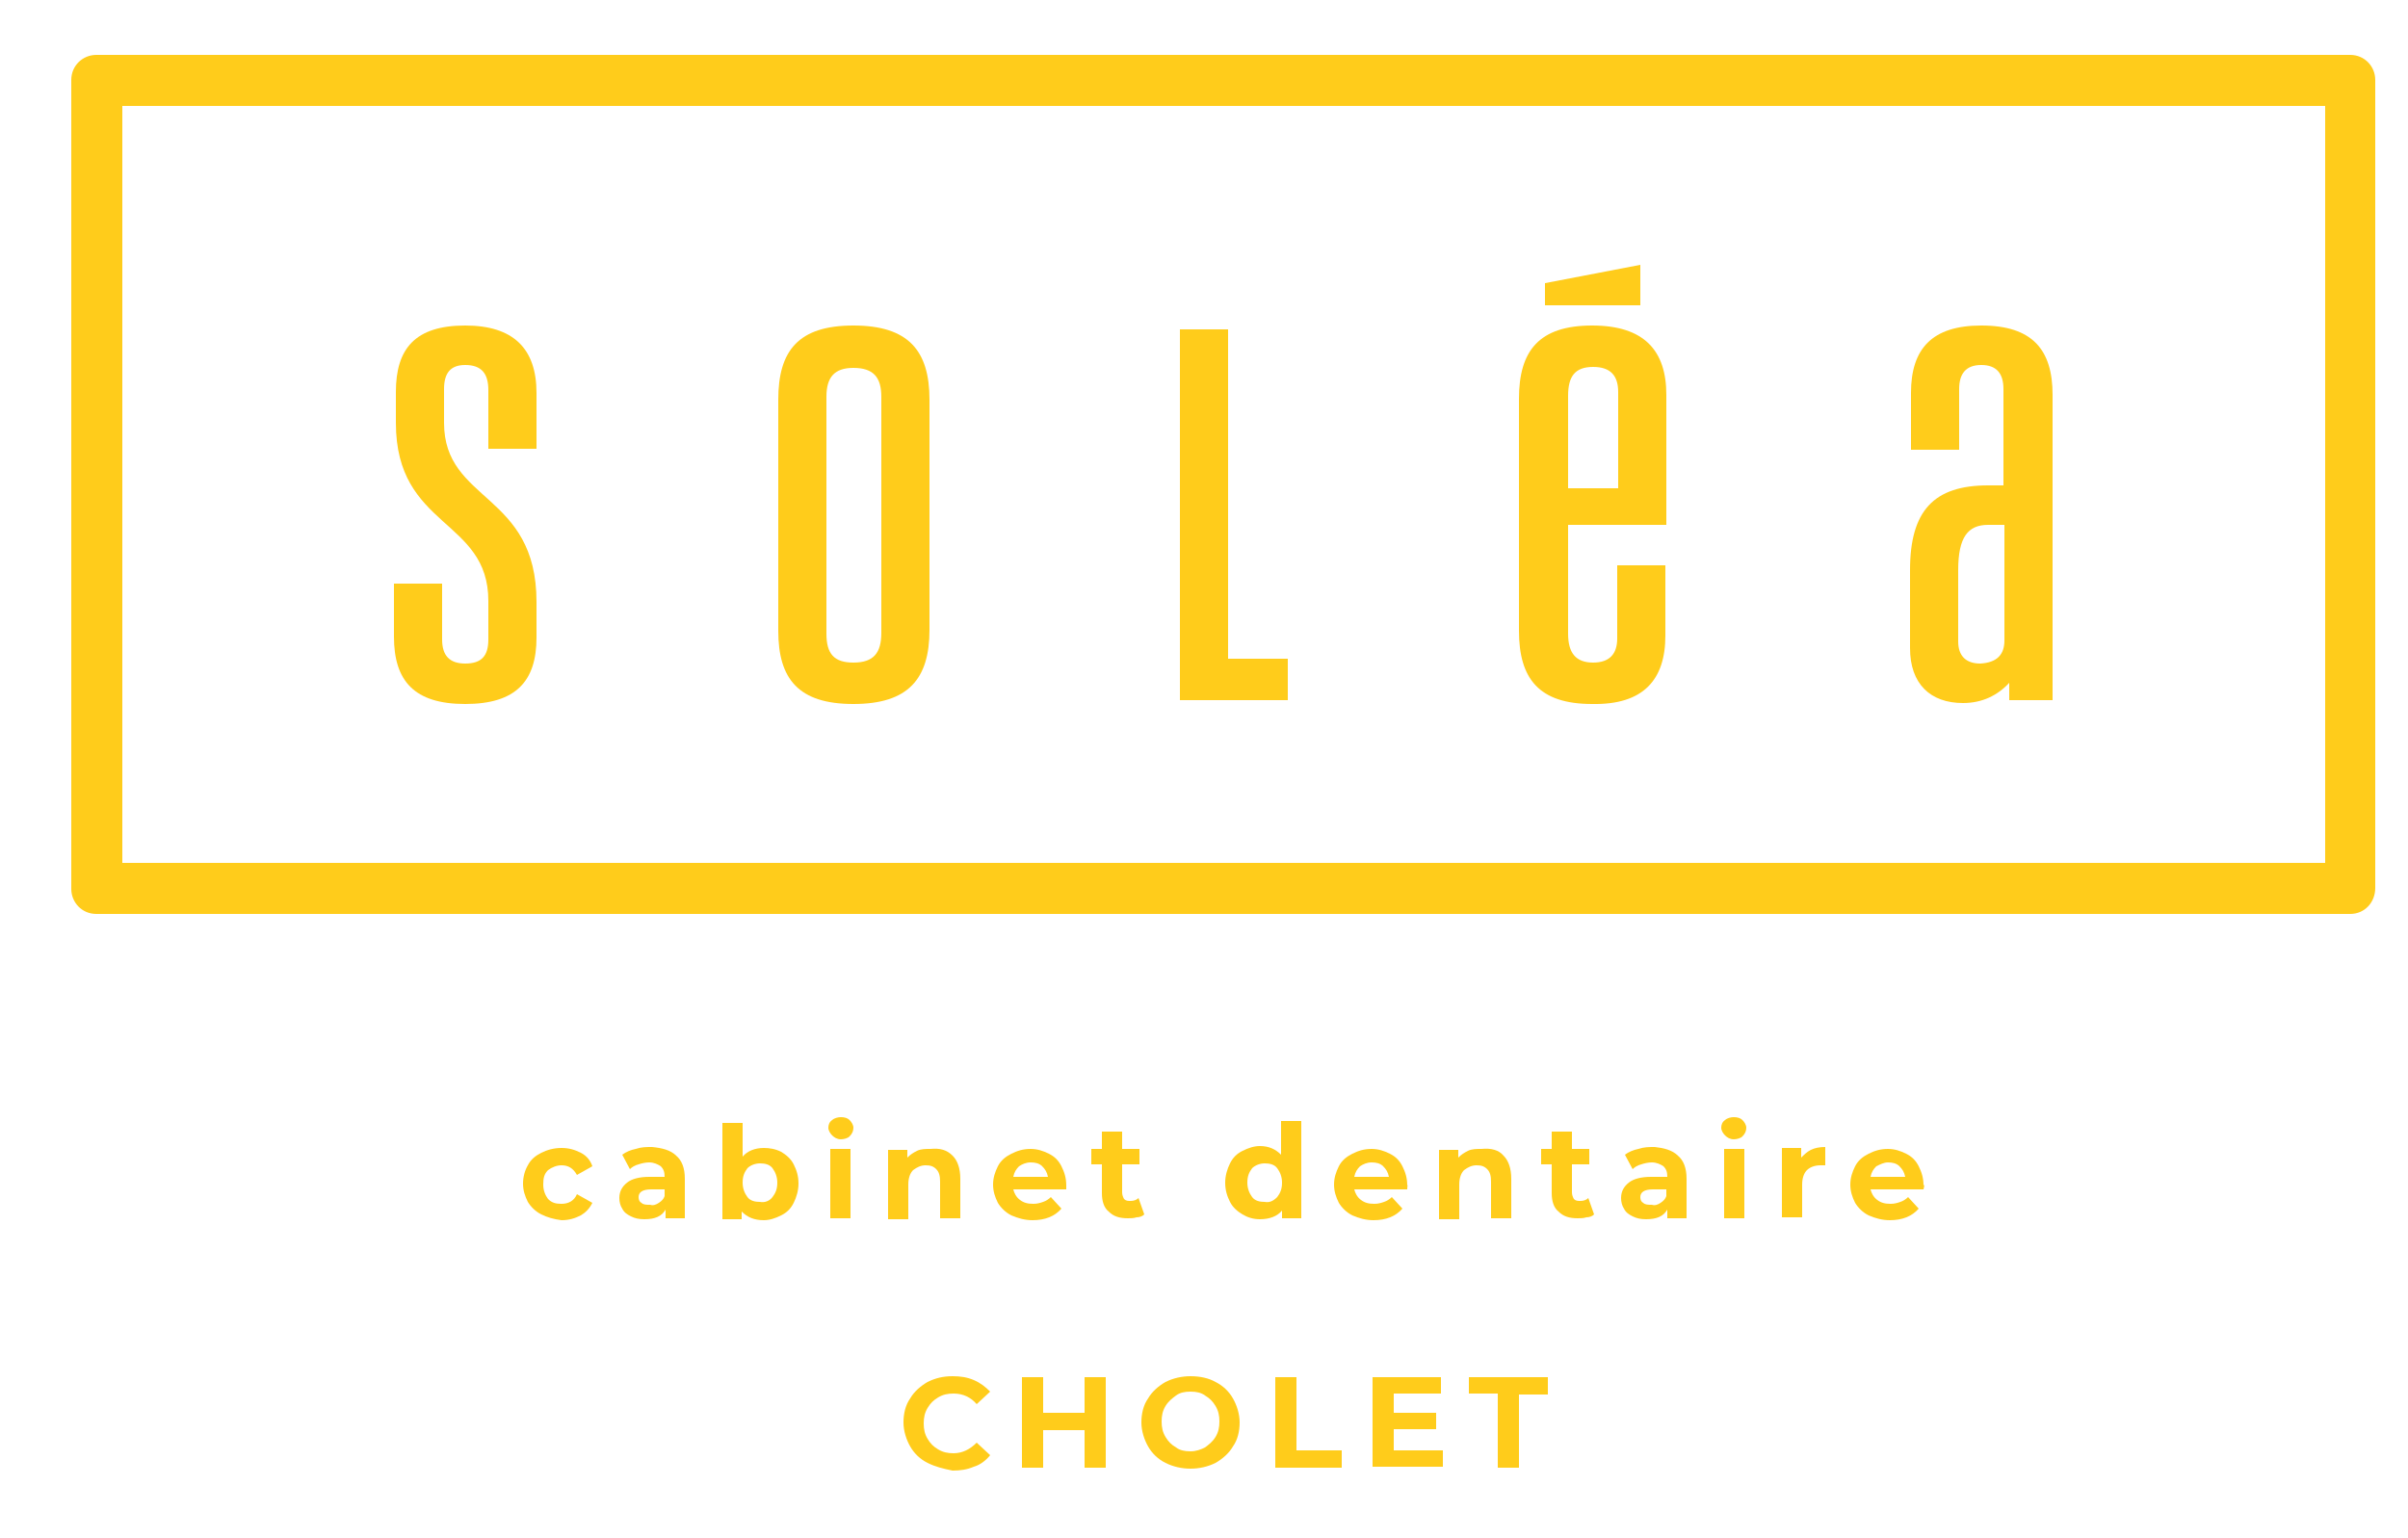
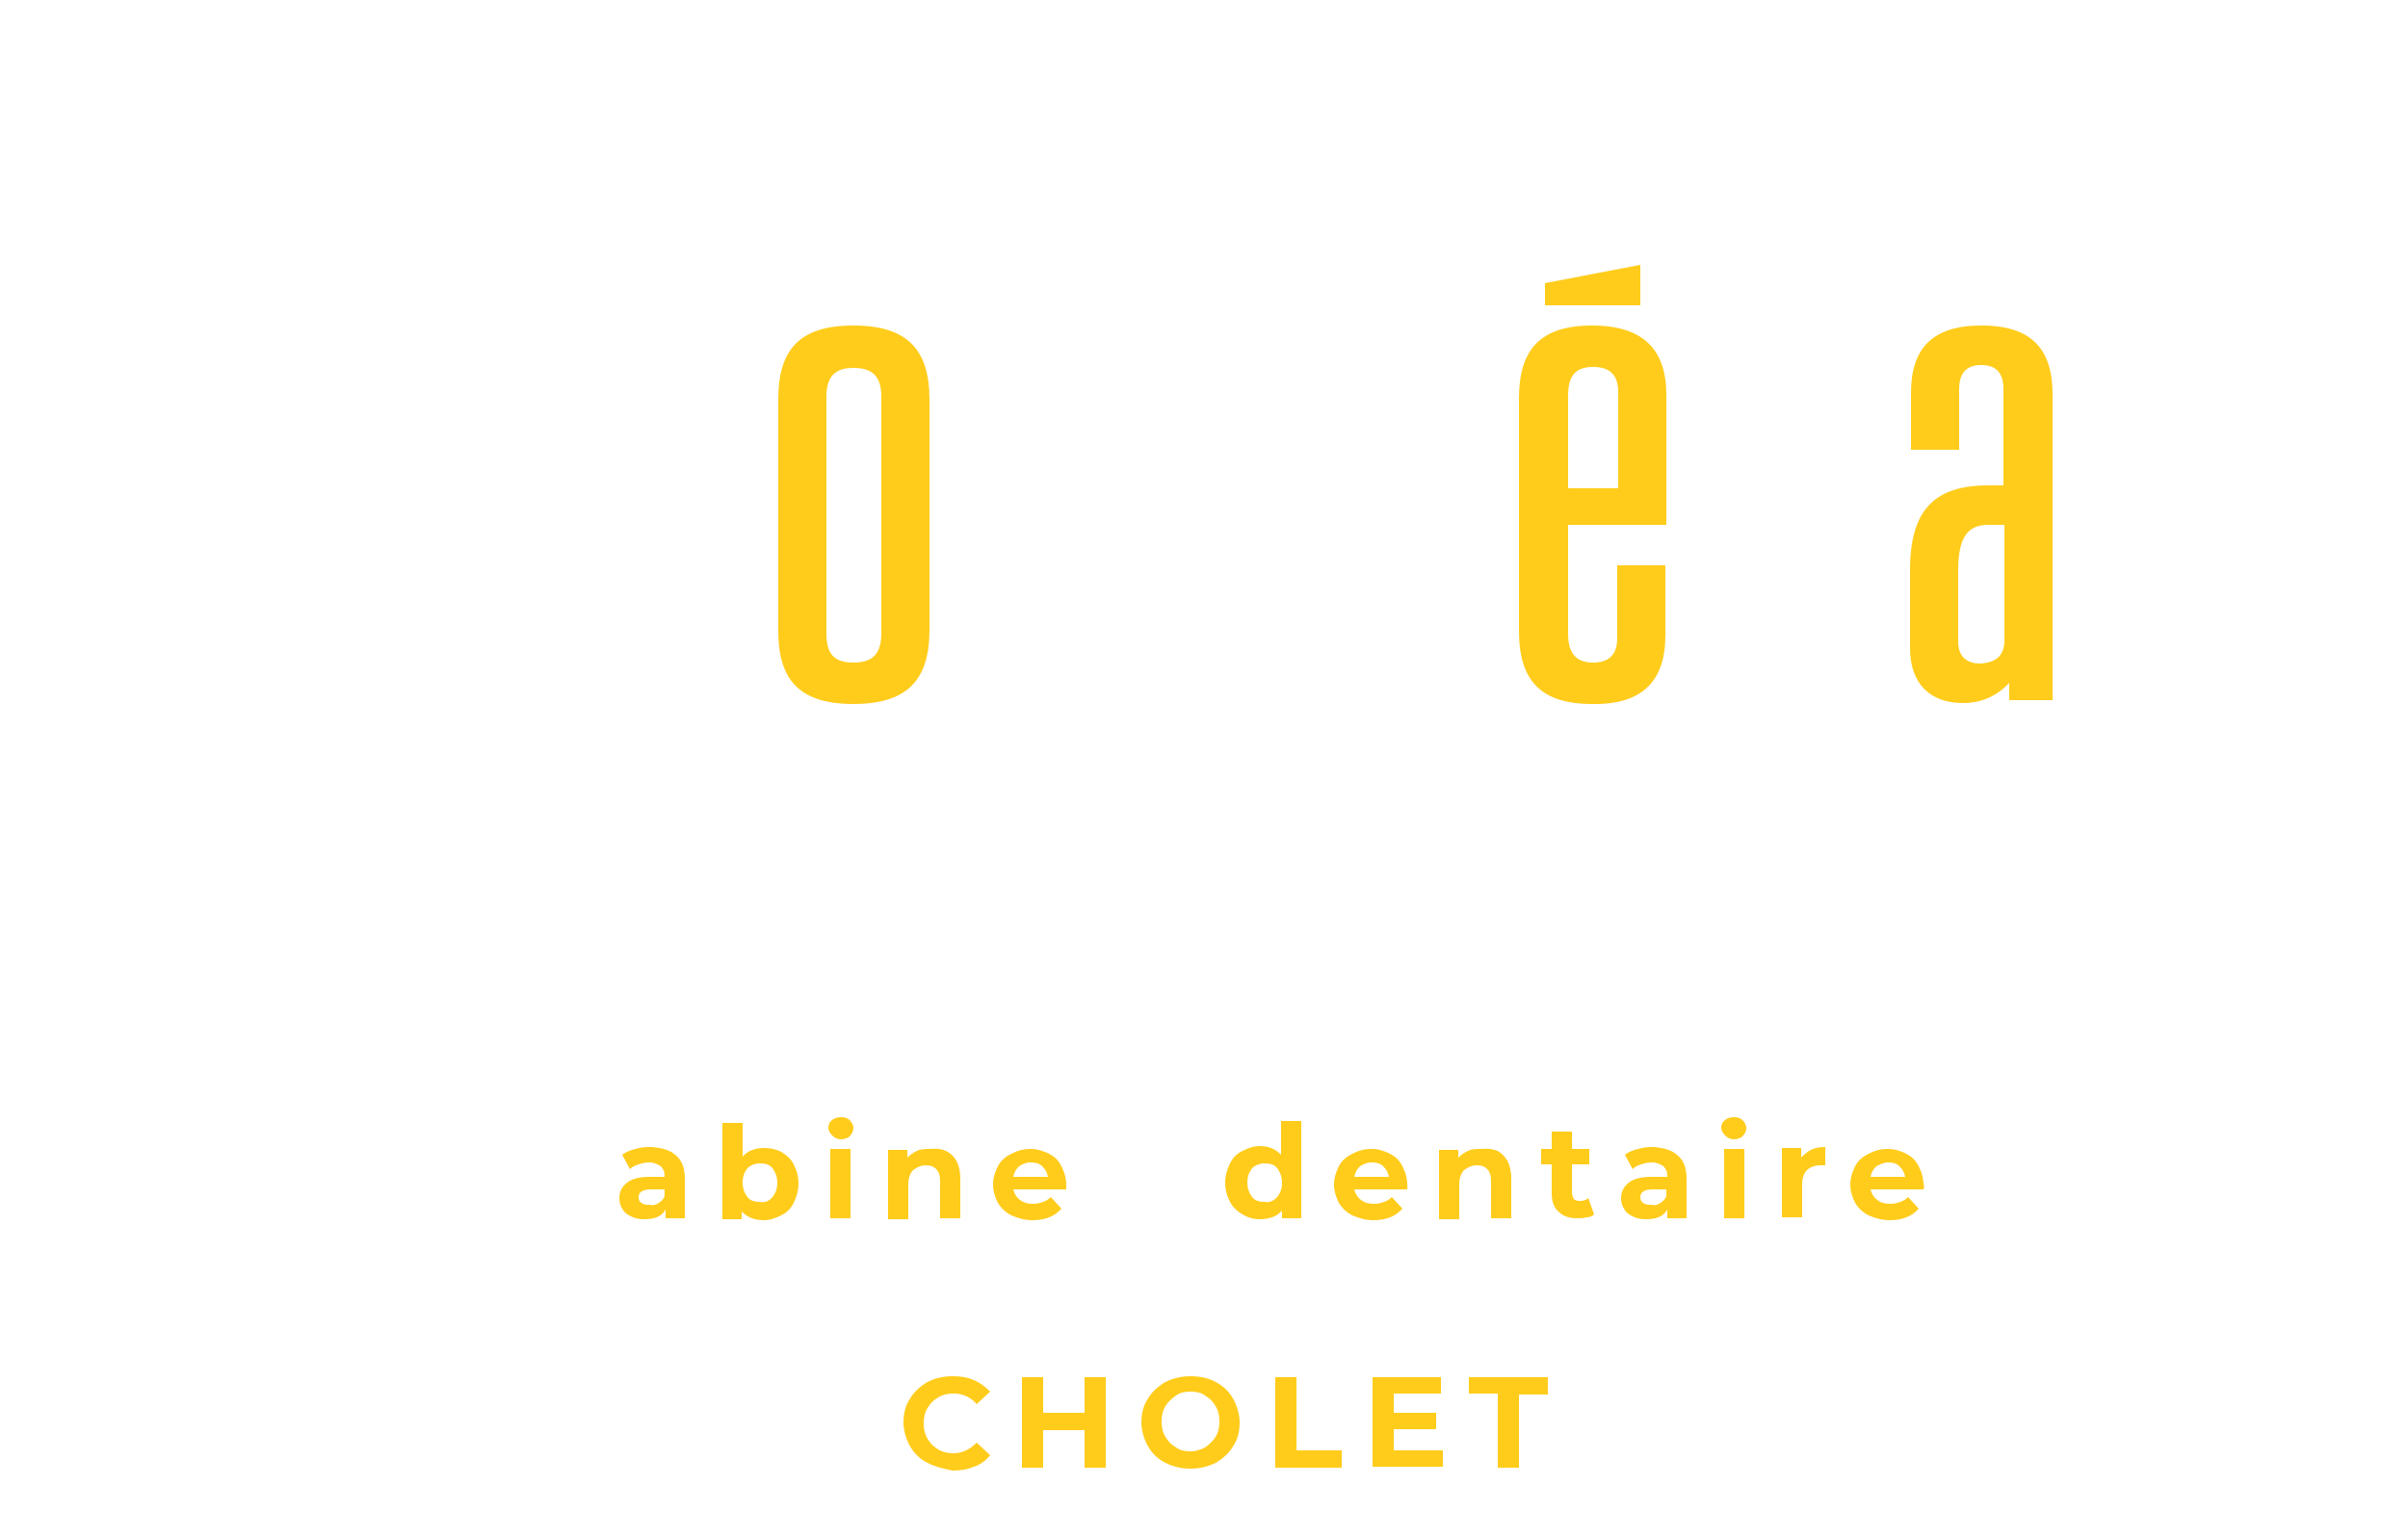
<svg xmlns="http://www.w3.org/2000/svg" version="1.1" id="Calque_1" x="0px" y="0px" viewBox="0 0 250 159.7" style="enable-background:new 0 0 250 159.7;" xml:space="preserve">
  <style type="text/css">
	.st0{fill:#FFCC1B;}
</style>
  <g>
    <g>
      <g>
        <g>
-           <path class="st0" d="M40.9,66.1v-5.5h5v5.8c0,1.7,0.8,2.5,2.4,2.5c1.7,0,2.4-0.8,2.4-2.5v-4c0-8.6-9.6-7.5-9.6-18.5v-3.2      c0-4.5,2-6.9,7.2-6.9c5,0,7.4,2.4,7.4,7v5.8h-5v-6.1c0-1.7-0.7-2.6-2.4-2.6c-1.5,0-2.2,0.8-2.2,2.5v3.5c0,8.3,9.6,7.2,9.6,18.6      v3.7c0,4.5-2.1,6.9-7.4,6.9S40.9,70.7,40.9,66.1z" />
          <path class="st0" d="M80.8,65.5V41.5c0-5.1,2.1-7.7,7.8-7.7c5.7,0,7.9,2.6,7.9,7.7v23.9c0,5.1-2.2,7.7-7.9,7.7      C82.9,73.1,80.8,70.5,80.8,65.5z M91.5,65.7V41.2c0-2-0.8-3-2.9-3c-2,0-2.8,1-2.8,3v24.6c0,2.1,0.8,3,2.8,3      C90.7,68.8,91.5,67.8,91.5,65.7z" />
-           <path class="st0" d="M133.7,68.4v4.3h-11.2V34.2h5v34.2H133.7z" />
          <path class="st0" d="M173,41v13.5h-10.2v11.3c0,2,0.8,3,2.6,3c1.7,0,2.5-0.9,2.5-2.5v-7.6h5V66c0,4.6-2.3,7.2-7.6,7.1      c-5.5,0-7.6-2.6-7.6-7.6V41.4c0-5,2.1-7.6,7.6-7.6C170.7,33.8,173,36.4,173,41z M170.3,31.7h-9.9v-2.3l9.9-1.9V31.7z M168,50.7      v-10c0-1.7-0.8-2.6-2.6-2.6c-1.9,0-2.6,1-2.6,3v9.6H168z" />
          <path class="st0" d="M213.1,41v31.7h-4.5v-1.8c-1.2,1.3-2.8,2.1-4.8,2.1c-3.4,0-5.5-2-5.5-5.7v-8.1c0-6.2,2.5-8.8,8.1-8.8h1.6      v-10c0-1.6-0.7-2.5-2.3-2.5c-1.6,0-2.3,0.9-2.3,2.5v6.3h-5v-5.9c0-4.6,2.2-7,7.3-7C211,33.8,213.1,36.3,213.1,41z M208.1,66.5      v-12h-1.7c-2.1,0-3.1,1.3-3.1,4.7v7.4c0,1.5,0.8,2.3,2.3,2.3C207.3,68.8,208.1,68,208.1,66.5z" />
        </g>
        <g>
-           <path class="st0" d="M244,94.9H10c-1.5,0-2.6-1.2-2.6-2.6V8.3c0-1.5,1.2-2.6,2.6-2.6h234c1.5,0,2.6,1.2,2.6,2.6v83.9      C246.6,93.7,245.5,94.9,244,94.9z M12.7,89.6h228.7V11H12.7V89.6z" />
-         </g>
+           </g>
      </g>
      <g>
-         <path class="st0" d="M56.2,126.1c-0.6-0.3-1.1-0.8-1.4-1.3c-0.3-0.6-0.5-1.2-0.5-1.9c0-0.7,0.2-1.4,0.5-1.9     c0.3-0.6,0.8-1,1.4-1.3c0.6-0.3,1.3-0.5,2.1-0.5c0.8,0,1.4,0.2,2,0.5c0.6,0.3,1,0.8,1.2,1.4l-1.6,0.9c-0.4-0.7-0.9-1-1.6-1     c-0.5,0-1,0.2-1.4,0.5c-0.4,0.4-0.5,0.8-0.5,1.5c0,0.6,0.2,1.1,0.5,1.5c0.4,0.4,0.8,0.5,1.4,0.5c0.7,0,1.3-0.3,1.6-1l1.6,0.9     c-0.3,0.6-0.7,1-1.2,1.3c-0.6,0.3-1.2,0.5-2,0.5C57.5,126.6,56.8,126.4,56.2,126.1z" />
        <path class="st0" d="M70.2,120c0.6,0.5,0.9,1.3,0.9,2.4v4.1h-2v-0.9c-0.4,0.7-1.1,1-2.2,1c-0.6,0-1-0.1-1.4-0.3     c-0.4-0.2-0.7-0.4-0.9-0.8c-0.2-0.3-0.3-0.7-0.3-1.1c0-0.7,0.3-1.2,0.8-1.6c0.5-0.4,1.3-0.6,2.3-0.6H69c0-0.5-0.1-0.8-0.4-1.1     c-0.3-0.2-0.7-0.4-1.2-0.4c-0.4,0-0.8,0.1-1.1,0.2c-0.4,0.1-0.7,0.3-0.9,0.5l-0.8-1.5c0.4-0.3,0.9-0.5,1.4-0.6     c0.6-0.2,1.1-0.2,1.7-0.2C68.7,119.2,69.6,119.4,70.2,120z M68.4,124.9c0.3-0.2,0.5-0.4,0.6-0.7v-0.7h-1.4     c-0.9,0-1.3,0.3-1.3,0.8c0,0.3,0.1,0.5,0.3,0.6c0.2,0.2,0.5,0.2,0.9,0.2C67.8,125.2,68.1,125.1,68.4,124.9z" />
        <path class="st0" d="M81.1,119.6c0.5,0.3,1,0.7,1.3,1.3c0.3,0.6,0.5,1.2,0.5,2c0,0.7-0.2,1.4-0.5,2c-0.3,0.6-0.7,1-1.3,1.3     c-0.6,0.3-1.2,0.5-1.8,0.5c-1,0-1.7-0.3-2.3-0.9v0.8h-2v-10h2.1v3.5c0.5-0.6,1.3-0.9,2.2-0.9C79.9,119.2,80.5,119.3,81.1,119.6z      M80.2,124.3c0.3-0.4,0.5-0.8,0.5-1.5c0-0.6-0.2-1.1-0.5-1.5c-0.3-0.4-0.8-0.5-1.3-0.5c-0.5,0-1,0.2-1.3,0.5     c-0.3,0.4-0.5,0.8-0.5,1.5c0,0.6,0.2,1.1,0.5,1.5c0.3,0.4,0.8,0.5,1.3,0.5C79.4,124.9,79.9,124.7,80.2,124.3z" />
        <path class="st0" d="M86.4,117.9c-0.2-0.2-0.4-0.5-0.4-0.8c0-0.3,0.1-0.6,0.4-0.8c0.2-0.2,0.6-0.3,0.9-0.3c0.4,0,0.7,0.1,0.9,0.3     c0.2,0.2,0.4,0.5,0.4,0.8c0,0.3-0.1,0.6-0.4,0.9c-0.2,0.2-0.6,0.3-0.9,0.3C86.9,118.3,86.6,118.1,86.4,117.9z M86.2,119.3h2.1     v7.2h-2.1V119.3z" />
        <path class="st0" d="M98.9,120c0.5,0.5,0.8,1.3,0.8,2.4v4.1h-2.1v-3.8c0-0.6-0.1-1-0.4-1.3c-0.3-0.3-0.6-0.4-1.1-0.4     c-0.5,0-0.9,0.2-1.3,0.5c-0.3,0.3-0.5,0.8-0.5,1.5v3.6h-2.1v-7.2h2v0.8c0.3-0.3,0.6-0.5,1-0.7c0.4-0.2,0.9-0.2,1.4-0.2     C97.6,119.2,98.3,119.4,98.9,120z" />
        <path class="st0" d="M110.7,123.5h-5.5c0.1,0.4,0.3,0.8,0.7,1.1c0.4,0.3,0.8,0.4,1.4,0.4c0.4,0,0.7-0.1,1-0.2     c0.3-0.1,0.6-0.3,0.8-0.5l1.1,1.2c-0.7,0.8-1.7,1.2-3,1.2c-0.8,0-1.5-0.2-2.2-0.5c-0.6-0.3-1.1-0.8-1.4-1.3     c-0.3-0.6-0.5-1.2-0.5-1.9c0-0.7,0.2-1.3,0.5-1.9c0.3-0.6,0.8-1,1.4-1.3c0.6-0.3,1.2-0.5,2-0.5c0.7,0,1.3,0.2,1.9,0.5     c0.6,0.3,1,0.7,1.3,1.3c0.3,0.6,0.5,1.2,0.5,2C110.7,122.9,110.7,123.1,110.7,123.5z M105.8,121.1c-0.3,0.3-0.5,0.6-0.6,1.1h3.6     c-0.1-0.5-0.3-0.8-0.6-1.1c-0.3-0.3-0.7-0.4-1.2-0.4C106.5,120.7,106.1,120.9,105.8,121.1z" />
-         <path class="st0" d="M118.8,126.1c-0.2,0.2-0.5,0.3-0.8,0.3c-0.3,0.1-0.6,0.1-0.9,0.1c-0.9,0-1.5-0.2-2-0.7     c-0.5-0.4-0.7-1.1-0.7-1.9v-3h-1.1v-1.6h1.1v-1.8h2.1v1.8h1.8v1.6h-1.8v2.9c0,0.3,0.1,0.5,0.2,0.7c0.2,0.2,0.4,0.2,0.7,0.2     c0.3,0,0.6-0.1,0.8-0.3L118.8,126.1z" />
        <path class="st0" d="M135.1,116.5v10h-2v-0.8c-0.5,0.6-1.3,0.9-2.3,0.9c-0.7,0-1.3-0.2-1.8-0.5c-0.5-0.3-1-0.7-1.3-1.3     c-0.3-0.6-0.5-1.2-0.5-2c0-0.7,0.2-1.4,0.5-2c0.3-0.6,0.7-1,1.3-1.3c0.6-0.3,1.2-0.5,1.8-0.5c0.9,0,1.6,0.3,2.2,0.9v-3.5H135.1z      M132.6,124.3c0.3-0.4,0.5-0.8,0.5-1.5c0-0.6-0.2-1.1-0.5-1.5c-0.3-0.4-0.8-0.5-1.3-0.5c-0.5,0-1,0.2-1.3,0.5     c-0.3,0.4-0.5,0.8-0.5,1.5c0,0.6,0.2,1.1,0.5,1.5c0.3,0.4,0.8,0.5,1.3,0.5C131.8,124.9,132.2,124.7,132.6,124.3z" />
        <path class="st0" d="M146.1,123.5h-5.5c0.1,0.4,0.3,0.8,0.7,1.1c0.4,0.3,0.8,0.4,1.4,0.4c0.4,0,0.7-0.1,1-0.2     c0.3-0.1,0.6-0.3,0.8-0.5l1.1,1.2c-0.7,0.8-1.7,1.2-3,1.2c-0.8,0-1.5-0.2-2.2-0.5c-0.6-0.3-1.1-0.8-1.4-1.3     c-0.3-0.6-0.5-1.2-0.5-1.9c0-0.7,0.2-1.3,0.5-1.9c0.3-0.6,0.8-1,1.4-1.3c0.6-0.3,1.2-0.5,2-0.5c0.7,0,1.3,0.2,1.9,0.5     c0.6,0.3,1,0.7,1.3,1.3c0.3,0.6,0.5,1.2,0.5,2C146.2,122.9,146.1,123.1,146.1,123.5z M141.2,121.1c-0.3,0.3-0.5,0.6-0.6,1.1h3.6     c-0.1-0.5-0.3-0.8-0.6-1.1c-0.3-0.3-0.7-0.4-1.2-0.4C141.9,120.7,141.5,120.9,141.2,121.1z" />
        <path class="st0" d="M156.1,120c0.5,0.5,0.8,1.3,0.8,2.4v4.1h-2.1v-3.8c0-0.6-0.1-1-0.4-1.3c-0.3-0.3-0.6-0.4-1.1-0.4     c-0.5,0-0.9,0.2-1.3,0.5c-0.3,0.3-0.5,0.8-0.5,1.5v3.6h-2.1v-7.2h2v0.8c0.3-0.3,0.6-0.5,1-0.7c0.4-0.2,0.9-0.2,1.4-0.2     C154.8,119.2,155.6,119.4,156.1,120z" />
        <path class="st0" d="M165.5,126.1c-0.2,0.2-0.5,0.3-0.8,0.3c-0.3,0.1-0.6,0.1-0.9,0.1c-0.9,0-1.5-0.2-2-0.7     c-0.5-0.4-0.7-1.1-0.7-1.9v-3H160v-1.6h1.1v-1.8h2.1v1.8h1.8v1.6h-1.8v2.9c0,0.3,0.1,0.5,0.2,0.7c0.2,0.2,0.4,0.2,0.7,0.2     c0.3,0,0.6-0.1,0.8-0.3L165.5,126.1z" />
        <path class="st0" d="M174.2,120c0.6,0.5,0.9,1.3,0.9,2.4v4.1h-2v-0.9c-0.4,0.7-1.1,1-2.2,1c-0.6,0-1-0.1-1.4-0.3     c-0.4-0.2-0.7-0.4-0.9-0.8c-0.2-0.3-0.3-0.7-0.3-1.1c0-0.7,0.3-1.2,0.8-1.6c0.5-0.4,1.3-0.6,2.3-0.6h1.7c0-0.5-0.1-0.8-0.4-1.1     c-0.3-0.2-0.7-0.4-1.2-0.4c-0.4,0-0.8,0.1-1.1,0.2c-0.4,0.1-0.7,0.3-0.9,0.5l-0.8-1.5c0.4-0.3,0.9-0.5,1.4-0.6     c0.6-0.2,1.1-0.2,1.7-0.2C172.7,119.2,173.6,119.4,174.2,120z M172.4,124.9c0.3-0.2,0.5-0.4,0.6-0.7v-0.7h-1.4     c-0.9,0-1.3,0.3-1.3,0.8c0,0.3,0.1,0.5,0.3,0.6c0.2,0.2,0.5,0.2,0.9,0.2C171.8,125.2,172.1,125.1,172.4,124.9z" />
        <path class="st0" d="M179.1,117.9c-0.2-0.2-0.4-0.5-0.4-0.8c0-0.3,0.1-0.6,0.4-0.8c0.2-0.2,0.6-0.3,0.9-0.3     c0.4,0,0.7,0.1,0.9,0.3c0.2,0.2,0.4,0.5,0.4,0.8c0,0.3-0.1,0.6-0.4,0.9c-0.2,0.2-0.6,0.3-0.9,0.3     C179.6,118.3,179.3,118.1,179.1,117.9z M179,119.3h2.1v7.2H179V119.3z" />
        <path class="st0" d="M188,119.4c0.4-0.2,0.9-0.3,1.5-0.3v1.9c-0.2,0-0.4,0-0.5,0c-0.6,0-1.1,0.2-1.4,0.5     c-0.3,0.3-0.5,0.8-0.5,1.5v3.4H185v-7.2h2v1C187.3,119.9,187.6,119.6,188,119.4z" />
        <path class="st0" d="M199.7,123.5h-5.5c0.1,0.4,0.3,0.8,0.7,1.1c0.4,0.3,0.8,0.4,1.4,0.4c0.4,0,0.7-0.1,1-0.2     c0.3-0.1,0.6-0.3,0.8-0.5l1.1,1.2c-0.7,0.8-1.7,1.2-3,1.2c-0.8,0-1.5-0.2-2.2-0.5c-0.6-0.3-1.1-0.8-1.4-1.3     c-0.3-0.6-0.5-1.2-0.5-1.9c0-0.7,0.2-1.3,0.5-1.9c0.3-0.6,0.8-1,1.4-1.3c0.6-0.3,1.2-0.5,2-0.5c0.7,0,1.3,0.2,1.9,0.5     c0.6,0.3,1,0.7,1.3,1.3c0.3,0.6,0.5,1.2,0.5,2C199.8,122.9,199.8,123.1,199.7,123.5z M194.8,121.1c-0.3,0.3-0.5,0.6-0.6,1.1h3.6     c-0.1-0.5-0.3-0.8-0.6-1.1c-0.3-0.3-0.7-0.4-1.2-0.4C195.6,120.7,195.2,120.9,194.8,121.1z" />
        <path class="st0" d="M96.3,151.9c-0.8-0.4-1.4-1-1.8-1.7c-0.4-0.7-0.7-1.6-0.7-2.5s0.2-1.8,0.7-2.5c0.4-0.7,1.1-1.3,1.8-1.7     c0.8-0.4,1.6-0.6,2.6-0.6c0.8,0,1.5,0.1,2.2,0.4c0.7,0.3,1.2,0.7,1.7,1.2l-1.4,1.3c-0.6-0.7-1.4-1.1-2.4-1.1     c-0.6,0-1.1,0.1-1.6,0.4c-0.5,0.3-0.8,0.6-1.1,1.1c-0.3,0.5-0.4,1-0.4,1.6c0,0.6,0.1,1.1,0.4,1.6c0.3,0.5,0.6,0.8,1.1,1.1     c0.5,0.3,1,0.4,1.6,0.4c0.9,0,1.7-0.4,2.4-1.1l1.4,1.3c-0.4,0.5-1,1-1.7,1.2c-0.7,0.3-1.4,0.4-2.2,0.4     C97.9,152.5,97.1,152.3,96.3,151.9z" />
        <path class="st0" d="M114.8,143v9.4h-2.2v-3.9h-4.3v3.9h-2.2V143h2.2v3.7h4.3V143H114.8z" />
        <path class="st0" d="M121,151.9c-0.8-0.4-1.4-1-1.8-1.7c-0.4-0.7-0.7-1.6-0.7-2.5c0-0.9,0.2-1.8,0.7-2.5c0.4-0.7,1.1-1.3,1.8-1.7     c0.8-0.4,1.7-0.6,2.6-0.6c1,0,1.9,0.2,2.6,0.6c0.8,0.4,1.4,1,1.8,1.7c0.4,0.7,0.7,1.6,0.7,2.5c0,0.9-0.2,1.8-0.7,2.5     c-0.4,0.7-1.1,1.3-1.8,1.7c-0.8,0.4-1.7,0.6-2.6,0.6C122.7,152.5,121.8,152.3,121,151.9z M125.1,150.3c0.4-0.3,0.8-0.6,1.1-1.1     c0.3-0.5,0.4-1,0.4-1.6c0-0.6-0.1-1.1-0.4-1.6c-0.3-0.5-0.6-0.8-1.1-1.1c-0.4-0.3-0.9-0.4-1.5-0.4c-0.6,0-1.1,0.1-1.5,0.4     c-0.4,0.3-0.8,0.6-1.1,1.1c-0.3,0.5-0.4,1-0.4,1.6c0,0.6,0.1,1.1,0.4,1.6c0.3,0.5,0.6,0.8,1.1,1.1c0.4,0.3,0.9,0.4,1.5,0.4     C124.2,150.7,124.7,150.5,125.1,150.3z" />
        <path class="st0" d="M132.4,143h2.2v7.6h4.7v1.8h-6.9V143z" />
        <path class="st0" d="M149.8,150.6v1.7h-7.3V143h7.1v1.7h-4.9v2h4.4v1.7h-4.4v2.2H149.8z" />
        <path class="st0" d="M155.5,144.7h-3V143h8.2v1.8h-3v7.6h-2.2V144.7z" />
      </g>
    </g>
  </g>
</svg>